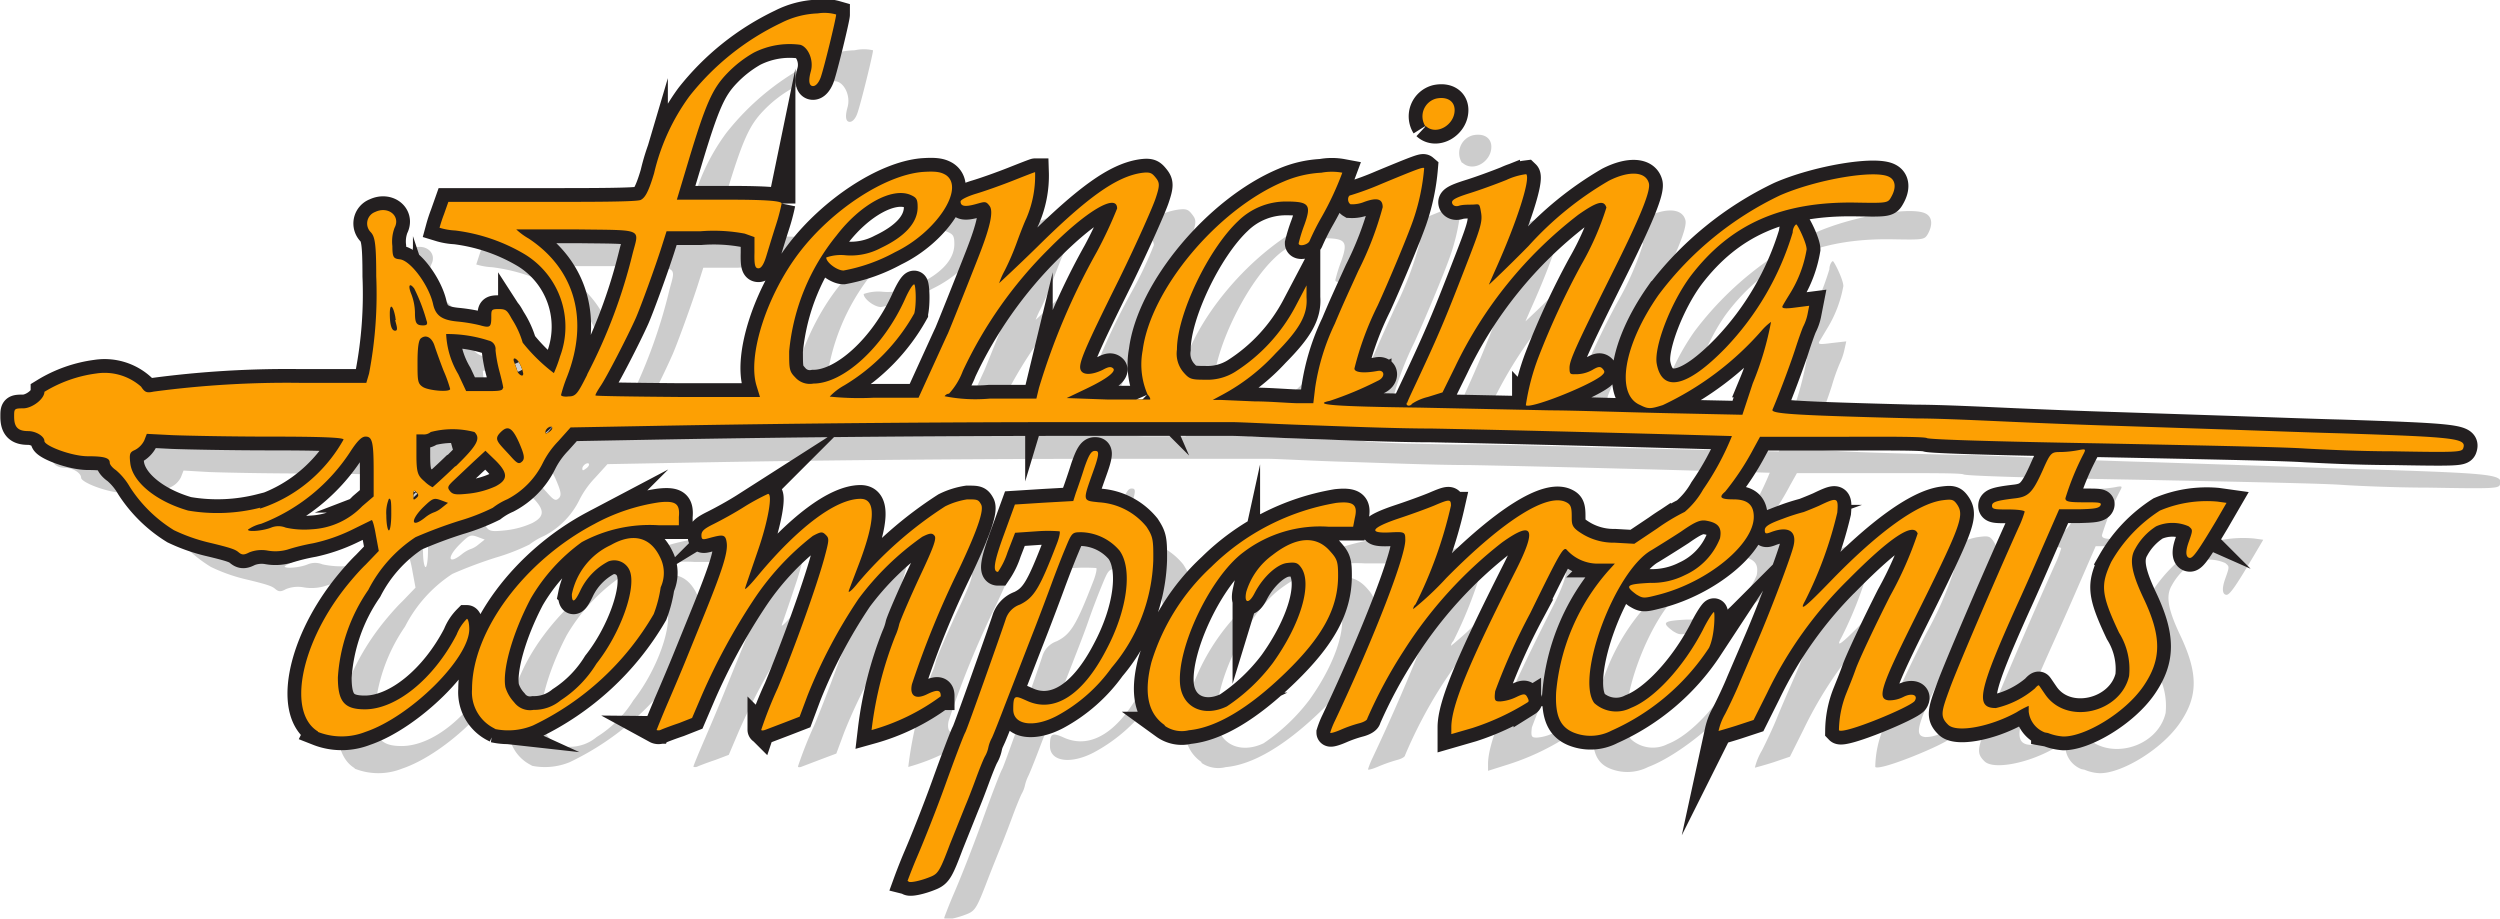
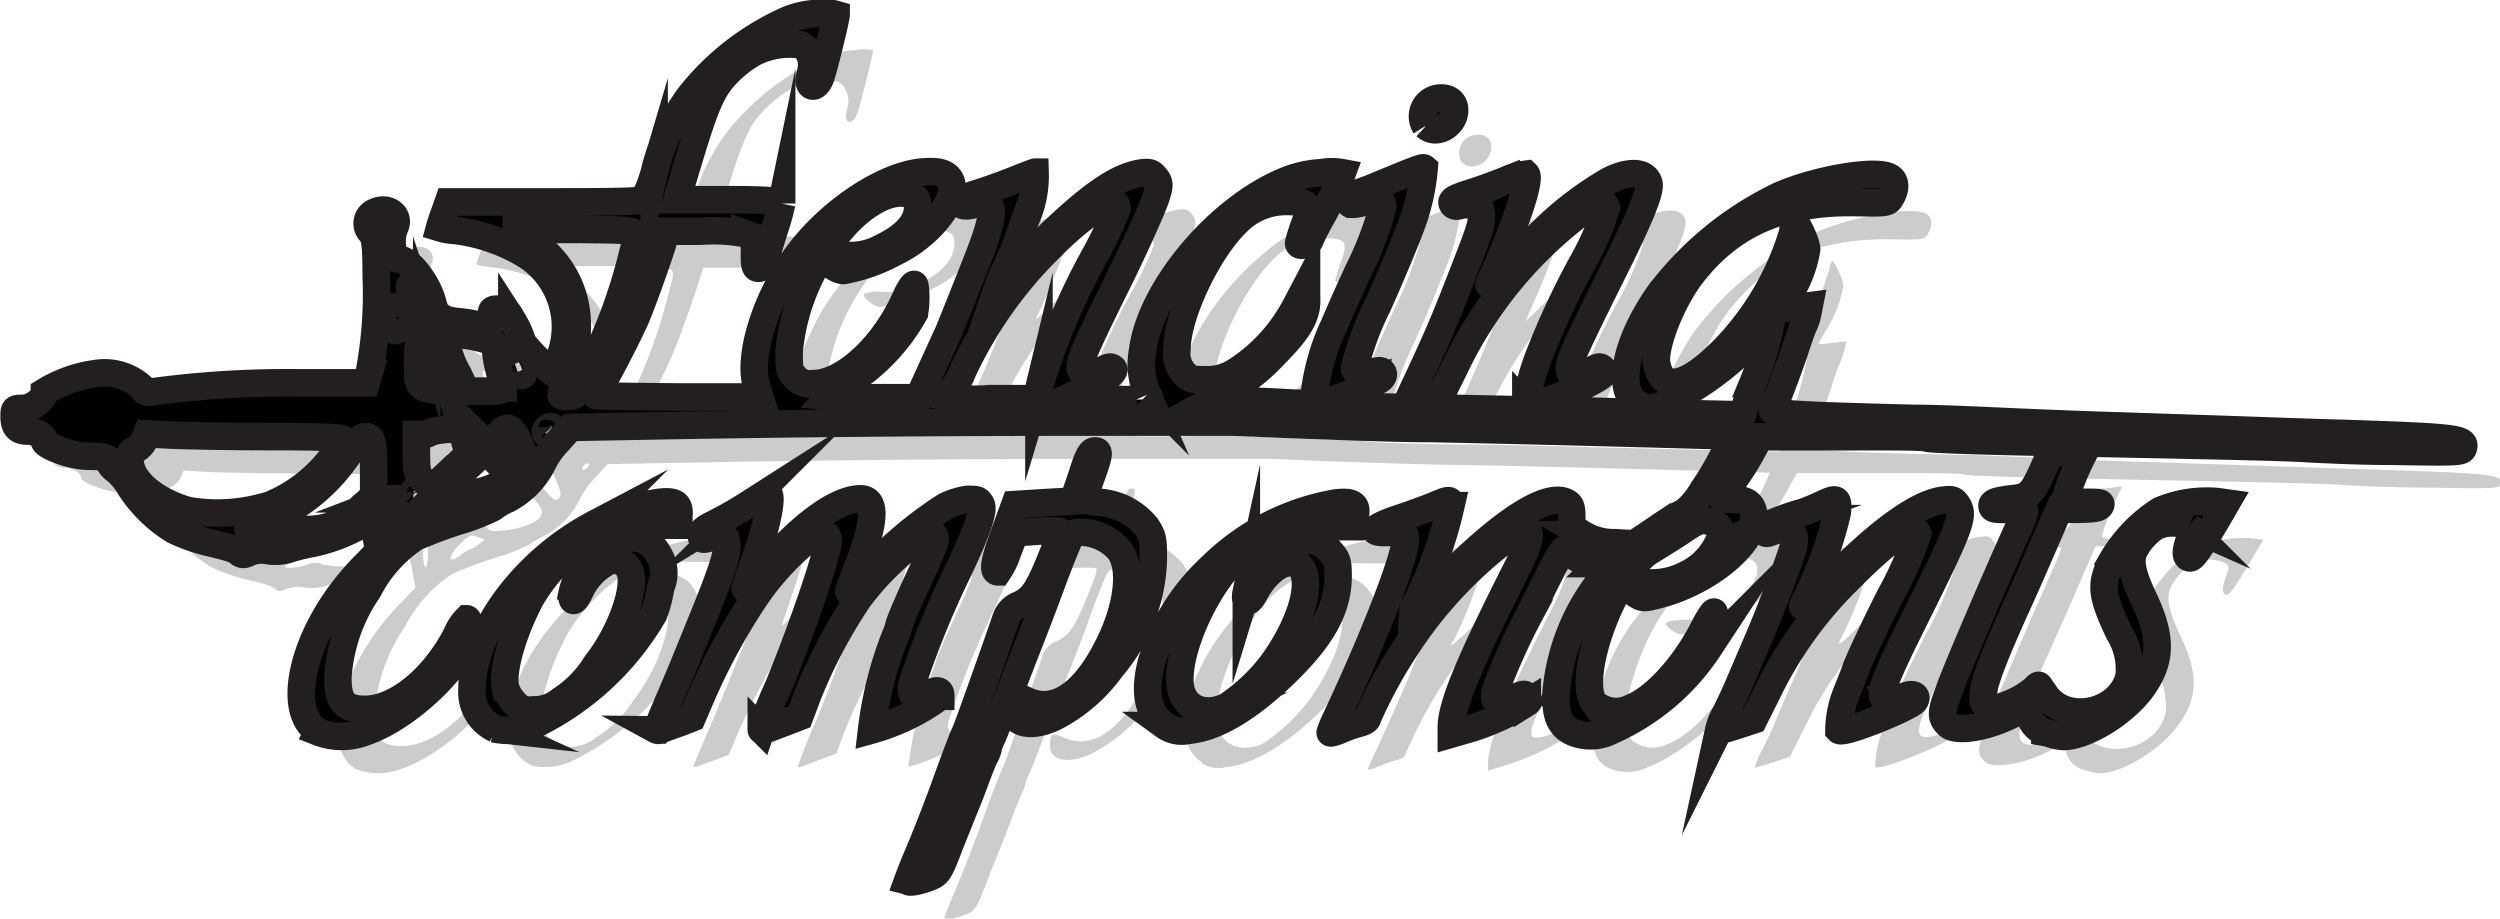
<svg xmlns="http://www.w3.org/2000/svg" viewBox="0 0 136.22 50.05">
  <defs>
    <style>.cls-1{fill:#ccc;}.cls-2{fill:#010101;stroke:#231f20;stroke-miterlimit:10;stroke-width:1.5px;}.cls-3{fill:#fda003;}</style>
  </defs>
  <g id="Layer_2" data-name="Layer 2">
    <g id="Layer_1-2" data-name="Layer 1">
      <path class="cls-1" d="M51.45,50s.24-.66.55-1.37,1-2.45,1.51-3.87,1-2.7,1.1-2.86,1.88-5.2,2.18-6.13a1.24,1.24,0,0,1,.79-.83c.77-.38,1.07-.89,2-3.29.14-.36.2-.68.15-.7a10,10,0,0,0-1.25,0l-1.16.08-.42,1.07a3.6,3.6,0,0,1-.52,1.06c-.3,0-.21-.58.33-2l.59-1.62,1.58-.1,1.6-.09.14-.44c.09-.24.3-.85.47-1.36.24-.69.37-.93.56-.93s.32,0-.07,1.08c-.6,1.69-.61,1.62.3,1.72a3.6,3.6,0,0,1,2.59,1.33c.35.54.38.69.38,1.84a9.57,9.57,0,0,1-2.28,5.85A9,9,0,0,1,59.6,41c-1.26.66-2.39.5-2.39-.35,0-.69.1-.76.78-.45,1.46.64,3-.32,4.27-2.77C63.43,35.26,63.73,33,63,32a2.87,2.87,0,0,0-2.06-1c-.51,0-.53,0-.88.85-.2.48-.54,1.36-.76,2s-.63,1.68-.91,2.4c-.63,1.61-1,2.58-1.65,4.25-.27.72-.58,1.5-.69,1.74a2.35,2.35,0,0,0-.2.54,1.6,1.6,0,0,1-.18.47c-.09.18-.32.74-.5,1.23s-.43,1.14-.55,1.44-.51,1.25-.84,2.11c-.54,1.41-.65,1.59-1.05,1.76-.58.24-1.27.38-1.27.25ZM19.33,41.86c-1.65-1-1-4.61,1.38-7.71.26-.34.81-1,1.21-1.38l.72-.75-.16-.86c-.08-.48-.18-.84-.23-.82l-1.12.55a9.84,9.84,0,0,1-2.05.72,9.82,9.82,0,0,0-1.43.34,2.55,2.55,0,0,1-1.07.06,1.75,1.75,0,0,0-1,.09c-.27.15-.39.15-.57,0s-.33-.23-1.68-.55a9.16,9.16,0,0,1-1.84-.66,7.59,7.59,0,0,1-2.41-2.35,3.48,3.48,0,0,0-.76-.92c-.18-.12-.34-.3-.34-.4,0-.27-.3-.36-1.19-.36s-2.37-.57-2.37-.83-.46-.54-.88-.54-.77-.21-.77-.79c0-.42,0-.44.49-.44s1.16-.52,1.16-.91a7.21,7.21,0,0,1,2.83-1,3,3,0,0,1,2.44.72c.2.31.31.35.68.27a54.78,54.78,0,0,1,7.93-.48h3.66l.15-.51a23,23,0,0,0,.39-5.3c0-1.82-.08-2.15-.29-2.39a.67.67,0,0,1,.23-1.11c.71-.33,1.4.22,1.06.86a2.11,2.11,0,0,0-.12,1c0,.63.07.68.41.72.6.08,1.6,1.43,1.81,2.45.14.62.48.87,1.33.95a6.89,6.89,0,0,1,1.22.2c.55.16.62.11.62-.46,0-.39,0-.43.41-.43s.46.09.71.54a5.07,5.07,0,0,1,.59,1.29,9.48,9.48,0,0,0,1.7,1.66,7.78,7.78,0,0,0,.34-.92,4.62,4.62,0,0,0-1.92-5.55,9.76,9.76,0,0,0-3.79-1.3,3.51,3.51,0,0,1-.86-.15s.12-.37.24-.73l.24-.68h5.08c2.79,0,5.22,0,5.41-.11s.38-.3.72-1.45a11.39,11.39,0,0,1,1.93-4.19,14.06,14.06,0,0,1,5-4,4.61,4.61,0,0,1,2-.51,2.28,2.28,0,0,1,1,0c0,.21-.69,3-.86,3.45-.1.28-.26.45-.41.45s-.3-.15-.12-.79S46,4.54,45.6,4.44a4.49,4.49,0,0,0-2.53.43A6.65,6.65,0,0,0,41.63,6c-.82.84-1.18,1.65-2.15,4.88l-.6,2,2.86,0c2.14,0,2.85.08,2.85.2a10.85,10.85,0,0,1-.32,1.2c-.18.56-.41,1.32-.52,1.68s-.25.65-.42.65-.24-.12-.22-.85l0-.85-.53-.19a9.08,9.08,0,0,0-2.4-.13l-1.86,0-.26.82c-.36,1.14-1.16,3.33-1.42,3.92A40.79,40.79,0,0,1,34.78,23c-.18.27-.32.51-.29.54s2,.06,4.5.09l4.46,0-.19-.63c-.5-1.65.57-4.95,2.34-7.26s4.64-4.2,6.7-4.37c.73-.06,1,0,1.27.15,1.08.71-.51,3.13-2.76,4.21a9.32,9.32,0,0,1-2.81,1c-.35,0-.94-.44-.94-.71a2.4,2.4,0,0,1,1.06-.12A3.47,3.47,0,0,0,50,15.51c1.31-.62,2-1.38,2-2.21,0-.44-.06-.54-.41-.68-1-.41-2.71.52-4,2.2A11.68,11.68,0,0,0,45,21.14c0,.93,0,1.09.32,1.41a1.07,1.07,0,0,0,1,.35c1.63,0,3.82-2,5-4.62.21-.47.43-.81.5-.78s.13,1,0,1.57A10.59,10.59,0,0,1,48,23a3.18,3.18,0,0,0-.8.61,14.4,14.4,0,0,0,2.42.06l2.42,0,.72-1.58.88-1.92c.15-.35,1.06-2.62,1.7-4.26s.78-2.41.57-2.69-.26-.23-.78-.09-.8.14-.8-.15c0-.1.39-.29.86-.43s1.37-.46,2-.71,1.17-.45,1.2-.45a5.87,5.87,0,0,1-.49,2.54c-.07.14-.28.69-.48,1.21a16,16,0,0,1-.68,1.61,5.38,5.38,0,0,0-.31.68s1-.91,2.1-2c2.71-2.68,4.27-3.78,5.61-4,.53-.08.62,0,.83.27s.22.41,0,1.08c-.12.4-1,2.39-2.05,4.43-1.91,3.85-2.23,4.61-2.1,4.94s.68.26,1.21,0c.31-.17.46-.19.58-.07s-.12.45-1.48,1.1l-1.07.51,2.24.08c1.23,0,2.27,0,2.3,0s0-.14-.13-.26a4.1,4.1,0,0,1-.26-2.41c.41-3.32,4.06-7.69,7.69-9.21A5.62,5.62,0,0,1,74,11.42a3.27,3.27,0,0,1,1.14,0A16.61,16.61,0,0,1,74,13.85a13.17,13.17,0,0,0-.64,1.27c-.08.22-.6.34-.6.14a8.46,8.46,0,0,1,.31-1c.4-1.11.27-1.28-1-1.28a3.71,3.71,0,0,0-2.6,1.06c-1.65,1.55-3.34,5.12-3.34,7a1.57,1.57,0,0,0,.35,1.24c.33.38.43.41,1.18.41a2.85,2.85,0,0,0,1.64-.43,9.51,9.51,0,0,0,3.28-3.54l.61-1.17,0,.65c.07.94-.37,1.73-1.68,3.06a11.17,11.17,0,0,1-2.88,2.24l-.55.29h.41l1.85.09,2.33.09.89,0,.1-.84a12.24,12.24,0,0,1,1.07-3.49c.43-1,.58-1.34,1.28-2.87a18.35,18.35,0,0,0,1.33-3.48c0-.45-.3-.53-1-.29a1.58,1.58,0,0,1-.74.13c-.2-.12-.17-.48,0-.49a15.08,15.08,0,0,0,1.68-.62c2-.82,2.26-.92,2.33-.86A11.12,11.12,0,0,1,79,14c-.35,1-1.39,3.46-1.93,4.65a17.16,17.16,0,0,0-1.27,3.43c0,.22.52.27,1.27.13.39-.07.42.36,0,.54a18,18,0,0,1-2.62,1.09c-1,.21.25.31,4.9.38,2.8,0,6,.11,7.14.14s4,.1,6.25.15l4.19.09.57-1.7a17.21,17.21,0,0,0,.95-3.36s-.26.18-.5.47a16.51,16.51,0,0,1-5.38,4.06c-.69.22-.82.22-1.25,0-1.36-.57-.91-3.26,1-6A17.81,17.81,0,0,1,99,12.64c2-.87,5.18-1.41,5.93-1,.35.18.39.6.12,1.1-.19.32-.22.33-1.89.3-4.08-.08-6.89,1.17-9.05,4-1.09,1.46-2,3.85-1.85,4.77.29,1.61,1.66,1.3,3.74-.84a15.7,15.7,0,0,0,3.68-6.3c0-.24.13-.44.19-.44s.57,1,.57,1.36a6.65,6.65,0,0,1-.9,2.34l-.4.67c-.1.16,0,.18.67.09l.79-.09-.1.45a3.27,3.27,0,0,1-.22.67A10.38,10.38,0,0,0,99.82,21c-.27.86-.86,2.41-1.23,3.3-.11.24,1.19.32,7.8.48,1.36,0,3.77.12,5.35.2s4.06.16,5.49.2l6.31.21c2,.07,4.72.17,6,.2,6.36.21,6.89.27,6.67.83-.08.2-.47.21-3.83.15-2,0-4.2-.11-4.76-.15-1-.07-4.15-.14-11.12-.28-5.78-.1-9.38-.21-9.51-.29s-2.12-.07-4.58-.07H97.91l-.37.66A14.32,14.32,0,0,1,96,28.79c-.37.31-.25.42.45.42s1.12.24,1.12.95c0,1.49-2.48,3.53-5.14,4.23-.87.23-.9.22-1.27,0-.64-.48-.55-.56.74-.63a4.17,4.17,0,0,0,1.92-.42,3.75,3.75,0,0,0,1.9-2c.11-.58-.08-.84-.7-1-.34-.07-.59,0-1.43.6-.57.36-1.28.8-1.59,1-2,1.11-4.17,6.94-3.13,8.34a1.77,1.77,0,0,0,2,.26c1.26-.48,2.86-2.2,3.9-4.22.29-.59.57-1,.62-1s.06,1.26-.27,1.95c-.67,1.45-3.49,3.84-5.31,4.52a2.5,2.5,0,0,1-2.08.09c-.71-.29-1-.89-.93-2.17a11.52,11.52,0,0,1,2.88-6.69l.31-.34-.84,0a2.24,2.24,0,0,1-1.77-.74c-.18-.22-.35.07-2,3.44a34.65,34.65,0,0,0-1.91,4.25c-.07.54,0,.56.28.56a2.41,2.41,0,0,0,.85-.23c.43-.2.51-.21.62,0s.08.24,0,.29a13.49,13.49,0,0,1-3,1.39L81.08,42v-.37c0-1.2,1-3.57,3.48-8.48,1.2-2.36,1-2.82-.71-1.59a23.17,23.17,0,0,0-5.35,5.88,25.4,25.4,0,0,0-1.94,3.71c0,.09-.2.2-.44.26a8.48,8.48,0,0,0-1,.35c-.32.14-.58.21-.58.16a4.41,4.41,0,0,1,.26-.65c2.19-4.64,3.92-9.12,3.83-9.91,0-.38-.07-.38-.83-.34-1.24.05-1-.27.48-.77.69-.23,1.56-.55,1.92-.7.84-.36.92-.36.92,0a23.54,23.54,0,0,1-1.93,5.38.46.46,0,0,0-.13.26,16.39,16.39,0,0,0,1.82-1.71c3.12-3.15,5.51-4.65,6.53-4.11.24.12.29.28.29.76s0,.62.64,1a3.4,3.4,0,0,0,1.71.43l1.06.06,1.24-.83a11.06,11.06,0,0,1,1.51-.91,4.47,4.47,0,0,0,1-1.22,15,15,0,0,0,1.57-2.9s-9.65-.29-16.37-.42c-2,0-5.12-.13-6.86-.18S69.61,25,69.08,25l-8,0c-6.87,0-15.13.05-23.66.21l-4.32.08-.69.76a5,5,0,0,0-.82,1.15,4.39,4.39,0,0,1-1.94,2,3.72,3.72,0,0,0-.8.47,11.22,11.22,0,0,1-1.83.71,23.75,23.75,0,0,0-2.37.89,7.48,7.48,0,0,0-2.58,2.87,9.48,9.48,0,0,0-1.66,4.78c0,1.31.35,1.73,1.47,1.73,1.71,0,3.75-1.65,5-4.07a2.72,2.72,0,0,1,.56-.86c.08,0,.13.26.13.56,0,1.6-3.2,4.77-5.66,5.6a3.49,3.49,0,0,1-2.59,0ZM16.77,30.75a1.05,1.05,0,0,1,.8,0,4.75,4.75,0,0,0,1.42.09,4.11,4.11,0,0,0,2.75-1.26l.62-.53V27.72c0-1.63-.07-1.94-.45-1.93-.21,0-.46.26-.84.85a10.12,10.12,0,0,1-4.84,3.9,2,2,0,0,0-.72.32c0,.14.84.07,1.26-.11ZM23.32,30c0-.56,0-.87-.13-.82a2,2,0,0,0-.14.9c0,.45.07.82.14.82s.13-.39.13-.9Zm1.83.21a1.75,1.75,0,0,1,.46-.28,1.31,1.31,0,0,0,.46-.26l.34-.27-.4-.15c-.36-.13-.44-.1-.92.37-.75.73-.7,1.19.06.59Zm-9-.49a8.15,8.15,0,0,0,3-1.76,8.46,8.46,0,0,0,1.57-2c0-.11-1.21-.15-4-.16-2.2,0-4.61-.05-5.34-.08L10,25.64,9.86,26a1.17,1.17,0,0,1-.51.52c-.28.12-.31.21-.25.73.12,1,1.38,2.06,3.15,2.57a9.49,9.49,0,0,0,3.94-.16Zm8.54-.91c-.13-.13-.16-.09-.16.17s0,.29.16.16.12-.2,0-.33ZM29,28.5c.69-.36.69-.72,0-1.41l-.55-.53-.65.6c-.36.34-.83.78-1.06,1s-.37.4-.21.6.34.21,1.07.13A4.71,4.71,0,0,0,29,28.5Zm-2.15-1.11c1.15-1.12,1.36-1.5,1-1.85a4.69,4.69,0,0,0-2.38,0c0,.08-.24.13-.43.13h-.35l.06,1.12c0,1,.08,1.13.43,1.44a2.2,2.2,0,0,0,.44.32s.58-.51,1.22-1.13Zm3.63-.28c.12-.15.07-.38-.2-1-.37-.82-.61-.95-1-.55-.28.25-.18.51.49,1.24.45.51.52.53.75.27Zm1.61-1.84c-.1-.1-.36.1-.36.26s.08.08.2,0,.19-.2.16-.24Zm26.52-2.13a36.83,36.83,0,0,1,3.15-7.41,21.18,21.18,0,0,0,1.11-2.37c0-.86-1.69.14-3.74,2.22a23.64,23.64,0,0,0-4.67,6.64,4.06,4.06,0,0,1-.74,1.23.35.35,0,0,0-.25.14,8.16,8.16,0,0,0,2.45.13h2.55ZM34,22.39a28.55,28.55,0,0,0,2.47-6.57c.36-1.4.65-1.27-3-1.32-1.8,0-3.28,0-3.3,0a3.61,3.61,0,0,0,.68.5c2.53,1.68,3.3,4.44,2.1,7.52a7.2,7.2,0,0,0-.34,1c0,.08.19.11.42.08.39,0,.49-.16,1-1.17Zm-7.46.81a7.43,7.43,0,0,0-.36-1c-.2-.49-.41-1.08-.48-1.32-.15-.48-.48-.68-.76-.44-.13.1-.19.5-.19,1.3,0,1,0,1.16.31,1.35s1.48.3,1.48.1Zm2.88-.06c0-.09-.1-.51-.21-.92A7.28,7.28,0,0,1,29,21.08a.47.47,0,0,0-.36-.52,7.31,7.31,0,0,0-2.33-.36,4.62,4.62,0,0,0,.67,2.19l.42.93h1c.71,0,1-.05,1-.18Zm1.09-.78a1.73,1.73,0,0,0-.16-.48c-.17-.39-.48-.49-.32-.11.06.14.13.35.17.48s.31.34.31.11Zm-6.94-2.92c-.12-.77-.33-1-.33-.35s.11.93.29.93.08-.26,0-.58Zm1.69.07a11.5,11.5,0,0,0-.68-1.79c-.27-.33-.36-.16-.16.31a3.12,3.12,0,0,1,.2,1c0,.6.07.72.44.72.2,0,.25-.07.2-.24Zm88.16,22.4a1.38,1.38,0,0,1-.88-1.13.7.7,0,0,0,0-.32,5.67,5.67,0,0,0-.67.35c-1.45.81-3.26,1.13-3.73.68s-.37-.71.11-2c.38-1.07,2.32-5.6,3.73-8.75a5.53,5.53,0,0,0,.33-.86c0-.07-.4-.12-.89-.12-.69,0-.89,0-.89-.2s.22-.28,1.2-.4c.78-.08,1-.29,1.56-1.52.45-1,.48-1,1-1a7.13,7.13,0,0,0,.94-.09c.4-.08.43-.07.3.17a14.49,14.49,0,0,0-1,2.44c0,.18.18.22,1,.22s1,0,.91.17-.42.19-1.15.21l-1.1,0-.94,2.16c-.51,1.18-1.14,2.59-1.38,3.12-2.09,4.64-2.28,5.55-1.13,5.55a5.09,5.09,0,0,0,2.13-1.06c.1-.12.2-.2.22-.16l.34.48c1.17,1.7,4.1,1,4.57-1a3.75,3.75,0,0,0-.55-2.37c-1-2.12-1-2.6-.43-3.84a8.07,8.07,0,0,1,2.66-2.81,6.56,6.56,0,0,1,3.13-.49l.51.07-.59,1c-.93,1.57-1.24,2-1.41,2s-.31-.21-.07-.88.23-.66,0-.85a2.2,2.2,0,0,0-1.78,0,3.35,3.35,0,0,0-1.14,1.23c-.33.56-.2,1.29.45,2.67,1,2.1,1,3.35,0,4.81s-3.2,2.76-4.37,2.74a2.32,2.32,0,0,1-.83-.19ZM29,41.72a2.2,2.2,0,0,1-1.28-2.16c0-3.18,2.86-7,6.65-9a10.6,10.6,0,0,1,3.55-1.19c.9-.1,1.14.08,1.08.8l-.05.45-1.1,0a7.72,7.72,0,0,0-4.18.92,10,10,0,0,0-2.79,3.07c-1,1.9-1.56,3.92-1.38,4.84a2.09,2.09,0,0,0,.47.81,1.09,1.09,0,0,0,1.06.43,2.26,2.26,0,0,0,1.48-.53,6.19,6.19,0,0,0,2-2c1.3-1.65,2.19-4.14,1.8-5.07a.91.91,0,0,0-1.16-.5,3.43,3.43,0,0,0-1.52,1.6c-.31.63-.47.7-.47.2a3.75,3.75,0,0,1,2.12-2.68c1.19-.69,2.15-.46,2.68.64A1.88,1.88,0,0,1,38,34a6.8,6.8,0,0,1-.38,1.46,15.15,15.15,0,0,1-6.58,6.07,3.56,3.56,0,0,1-2.13.18Zm8.78.06c0-.05.29-.75.64-1.56s.77-1.81.94-2.23l1.06-2.61c.94-2.29,1.24-3.26,1.18-3.77s-.22-.48-1-.28c-.32.09-.38.07-.38-.17s.19-.37.65-.6,1.16-.61,1.78-1a11.91,11.91,0,0,1,1.2-.65c.26,0,0,1.5-.55,3.08-.33,1-.65,1.91-.7,2.06s.26-.16.7-.69c2.21-2.65,4.25-4.18,5.59-4.18.85,0,.82,1.15-.08,3.53-.25.67-.51,1.33-.56,1.48s.17,0,.49-.41a21.42,21.42,0,0,1,4.76-4.19,4.18,4.18,0,0,1,1.2-.38c.54,0,.61,0,.76.28s-.11,1.2-1.21,3.53a49.37,49.37,0,0,0-2.56,6.26c-.14.63.19.86.82.55s.75-.2.75.11a11.42,11.42,0,0,1-3.77,1.85,20.62,20.62,0,0,1,1.29-5.13A3.31,3.31,0,0,0,51,36c.1-.31.6-1.47,1.12-2.59.76-1.61.92-2.07.8-2.22s-.24-.15-.67.06a15.35,15.35,0,0,0-3.47,3.39A28.14,28.14,0,0,0,46,39.9l-.43,1.16-.8.3-1.05.4c-.13.06-.24.06-.24,0a22.71,22.71,0,0,1,.9-2.27c.9-2.16,2.08-5.43,2.53-7.06.28-1,.28-1.09.09-1.28s-.26-.19-.71.05a14.84,14.84,0,0,0-3.25,3.52,35,35,0,0,0-2.79,5.14l-.54,1.27L39,41.4c-.42.14-.87.31-1,.37s-.24,0-.24,0Zm27.71-.24c-.94-.64-1.18-1.76-.74-3.46A11.63,11.63,0,0,1,68,32.89a12.8,12.8,0,0,1,6.82-3.49c.93-.1,1.18.1,1,.83l-.09.47H74.39a6.9,6.9,0,0,0-4.65,1.4c-1.79,1.35-3.62,5.19-3.44,7.19.12,1.26,1.28,1.81,2.55,1.21a10.47,10.47,0,0,0,2.5-2.37c1.52-2.12,2.17-4.32,1.55-5.2-.19-.27-.31-.31-.79-.24s-1.25.67-1.75,1.64c-.31.6-.59.55-.45-.08a3.87,3.87,0,0,1,1.44-2c1.27-1,2.37-1.07,3.13-.2.38.42.43.57.43,1.33,0,1.77-.84,3.32-2.86,5.29s-3.8,3-5.27,3.13a1.62,1.62,0,0,1-1.34-.25ZM96,40.9c.26-.51.63-1.3.81-1.75s.63-1.5,1-2.33c.7-1.65,1.75-4.44,1.9-5.05.21-.83-.26-1.13-1.21-.78-.29.12-.35.1-.35-.11s.26-.35,1-.62a11.12,11.12,0,0,1,1.11-.36,7.91,7.91,0,0,0,.83-.34c1-.48,1.07-.47,1,.37a21.59,21.59,0,0,1-1.75,4.8c-.36.65,0,.37,1.41-1.08,2.58-2.67,4.7-4.2,6.06-4.39.54-.07.62-.05.83.26.38.6.17,1.16-2.47,6.46-1.72,3.48-1.92,4.11-1.27,4.18a1.77,1.77,0,0,0,.8-.18c.46-.24.81-.11.61.21s-3.89,1.85-4.13,1.6a5.65,5.65,0,0,1,.43-2.08c.09-.23.32-.78.48-1.24s1-2.26,1.89-4a19.59,19.59,0,0,0,1.49-3.4c-.24-.63-1.51.22-3.79,2.52a22,22,0,0,0-4.41,6.16l-.74,1.48-.91.31c-.5.16-1,.29-1,.29A3.36,3.36,0,0,1,96,40.9ZM78.66,24c0-.08.42-.94.85-1.88,1-2.15,1.41-3.17,2.28-5.42s1-2.59.91-3.12-.09-.44-.46-.43a5.47,5.47,0,0,0-.74.07c-.22,0-.35,0-.38-.16s.22-.3.95-.53c.55-.17,1.46-.5,2-.71a3.44,3.44,0,0,1,1.08-.33c.25.25-.51,2.61-1.67,5.19-.2.45-.36.83-.36.83s1-.93,2.16-2.11a17.8,17.8,0,0,1,4.37-3.54c1.11-.56,2-.52,2.18.12.13.4-.46,1.85-2.07,5.06-1.91,3.84-2.25,4.6-2.25,5s.06.35.42.35a1.84,1.84,0,0,0,.82-.23c.32-.19.44-.21.57-.06s.12.21-.09.39c-.76.58-3.89,1.81-4.1,1.59a13.19,13.19,0,0,1,.7-2.65,43,43,0,0,1,2.32-5,15.6,15.6,0,0,0,1.37-3.12C89.4,12.87,89,13,88,13.7A23,23,0,0,0,81.28,22l-.68,1.38-.8.25a3,3,0,0,0-.86.37c-.11.17-.37.13-.28-.07Zm1-15.13a1,1,0,0,1,.6-1.5c.58-.12,1,.13,1,.63,0,.82-1,1.4-1.57.87Z" />
      <path class="cls-2" d="M49.45,48s.24-.66.55-1.38,1-2.44,1.51-3.86,1-2.71,1.09-2.86,1.88-5.2,2.19-6.13a1.24,1.24,0,0,1,.79-.83c.77-.38,1.07-.89,2-3.3.14-.35.2-.67.15-.69a8.17,8.17,0,0,0-1.25,0l-1.17.08-.41,1.06a4.21,4.21,0,0,1-.52,1.07c-.31,0-.21-.58.33-2.05l.59-1.62,1.58-.1,1.6-.09.14-.44c.09-.24.3-.85.46-1.36.24-.7.38-.93.57-.93s.32,0-.07,1.08c-.6,1.69-.61,1.62.3,1.72a3.62,3.62,0,0,1,2.59,1.33c.35.54.38.69.37,1.83a9.53,9.53,0,0,1-2.27,5.85A8.82,8.82,0,0,1,57.6,39c-1.26.67-2.39.51-2.39-.34s.1-.76.78-.46c1.46.65,3-.32,4.27-2.76C61.43,33.26,61.73,31,61,30a2.84,2.84,0,0,0-2.06-1c-.51,0-.53,0-.88.85-.2.47-.54,1.35-.76,1.95s-.63,1.69-.91,2.41c-.63,1.61-1,2.58-1.65,4.25-.27.71-.58,1.5-.69,1.74a1.94,1.94,0,0,0-.2.54,1.6,1.6,0,0,1-.18.47c-.1.18-.32.74-.5,1.23s-.43,1.14-.56,1.44L51.76,46c-.53,1.41-.64,1.59-1,1.75-.58.25-1.27.39-1.27.26ZM17.33,39.86c-1.65-1-1-4.61,1.38-7.71.26-.34.81-1,1.21-1.38l.72-.75-.16-.86c-.08-.48-.18-.84-.23-.82l-1.12.55a9.33,9.33,0,0,1-2.06.71,11.18,11.18,0,0,0-1.42.35,2.41,2.41,0,0,1-1.07.05,1.82,1.82,0,0,0-1,.1c-.27.14-.39.15-.57,0s-.33-.23-1.68-.55a9.52,9.52,0,0,1-1.85-.66,7.57,7.57,0,0,1-2.4-2.35,3.48,3.48,0,0,0-.76-.92c-.18-.12-.34-.3-.34-.41,0-.26-.3-.35-1.19-.35s-2.37-.57-2.37-.83-.47-.54-.88-.54c-.56,0-.77-.21-.77-.79,0-.42,0-.45.49-.45s1.16-.51,1.16-.9a7.21,7.21,0,0,1,2.83-1,3,3,0,0,1,2.44.72c.2.31.31.35.67.27a55,55,0,0,1,7.94-.48h3.66l.15-.51a23,23,0,0,0,.39-5.3c0-1.82-.08-2.15-.29-2.39a.67.67,0,0,1,.23-1.11c.71-.34,1.4.22,1.06.86a2.11,2.11,0,0,0-.12,1c0,.63.07.68.41.72.59.07,1.59,1.43,1.81,2.45.14.62.48.86,1.33.94a8.93,8.93,0,0,1,1.21.2c.56.16.63.12.63-.45,0-.39,0-.43.41-.43s.46.09.71.54a4.92,4.92,0,0,1,.59,1.29,9.48,9.48,0,0,0,1.7,1.66,7.78,7.78,0,0,0,.34-.92,4.62,4.62,0,0,0-1.92-5.55,9.76,9.76,0,0,0-3.79-1.3,3.51,3.51,0,0,1-.86-.15,7.42,7.42,0,0,1,.24-.73l.24-.68h5.08c2.79,0,5.22,0,5.41-.11s.38-.3.72-1.45a11.56,11.56,0,0,1,1.92-4.19,14.07,14.07,0,0,1,5-4,4.77,4.77,0,0,1,2-.52,2.31,2.31,0,0,1,1,.06c0,.21-.68,3-.85,3.45-.11.28-.26.45-.41.45s-.3-.15-.12-.8S44,2.54,43.6,2.44a4.32,4.32,0,0,0-2.53.43A6.39,6.39,0,0,0,39.62,4c-.81.84-1.17,1.65-2.14,4.88l-.6,2,2.86,0c2.14,0,2.85.08,2.85.21a10.85,10.85,0,0,1-.32,1.2c-.18.56-.41,1.32-.52,1.68s-.25.65-.42.65-.24-.12-.22-.85l0-.85-.53-.19a9.08,9.08,0,0,0-2.4-.13l-1.86,0-.26.82c-.36,1.14-1.16,3.33-1.42,3.92-.47,1.05-1.59,3.21-1.9,3.67-.18.27-.32.51-.29.54s2,.06,4.5.08l4.46,0-.19-.62c-.5-1.65.57-4.95,2.34-7.26s4.64-4.2,6.7-4.38c.73-.05,1,0,1.27.16,1.08.71-.51,3.13-2.76,4.21a9.32,9.32,0,0,1-2.81,1c-.35,0-.94-.44-.94-.71a2.4,2.4,0,0,1,1.06-.12A3.47,3.47,0,0,0,48,13.51c1.31-.62,2-1.38,2-2.22,0-.44-.06-.53-.41-.68-1-.4-2.71.53-4,2.21A11.73,11.73,0,0,0,43,19.14c0,.93,0,1.09.32,1.41a1.06,1.06,0,0,0,1,.35c1.64,0,3.83-2,5-4.62.21-.47.43-.82.5-.78s.13,1,0,1.57A10.62,10.62,0,0,1,46,21a3.25,3.25,0,0,0-.79.61,15.79,15.79,0,0,0,2.42.06l2.42,0,.72-1.58c.4-.87.79-1.74.88-1.92.15-.35,1.06-2.62,1.7-4.26s.78-2.41.57-2.69-.26-.23-.78-.09-.8.13-.8-.15c0-.1.39-.29.86-.43s1.37-.46,2-.71,1.17-.46,1.2-.46a5.9,5.9,0,0,1-.49,2.55c-.07.14-.29.69-.48,1.21a13.89,13.89,0,0,1-.69,1.61,4.5,4.5,0,0,0-.3.68s1-.92,2.1-2c2.71-2.68,4.27-3.78,5.61-4,.53-.08.62,0,.83.26s.22.42,0,1.08c-.12.4-1,2.4-2,4.44-1.91,3.85-2.23,4.61-2.1,4.94s.68.26,1.21,0c.31-.17.45-.19.57-.07s-.11.45-1.47,1.1l-1.07.51,2.24.08c1.23,0,2.26,0,2.3,0s0-.15-.13-.27a4.11,4.11,0,0,1-.27-2.4c.42-3.32,4.07-7.69,7.69-9.21A5.92,5.92,0,0,1,72,9.41a3.12,3.12,0,0,1,1.14,0A16.61,16.61,0,0,1,72,11.85a13.17,13.17,0,0,0-.64,1.27c-.08.22-.6.34-.6.14a8.46,8.46,0,0,1,.31-1c.4-1.11.27-1.28-1-1.28a3.71,3.71,0,0,0-2.6,1.06c-1.65,1.55-3.34,5.12-3.34,7a1.57,1.57,0,0,0,.35,1.24c.33.38.43.41,1.18.41a2.85,2.85,0,0,0,1.64-.43,9.47,9.47,0,0,0,3.28-3.55l.61-1.16,0,.65c.07.94-.37,1.73-1.69,3.06a11,11,0,0,1-2.88,2.24l-.54.29h.41l1.85.08c.79,0,1.84.09,2.33.1l.89,0,.1-.84a12.24,12.24,0,0,1,1.07-3.49c.42-1,.58-1.34,1.28-2.88a18.1,18.1,0,0,0,1.33-3.47c0-.46-.31-.54-1-.29a1.75,1.75,0,0,1-.75.13c-.2-.12-.16-.48,0-.49a15.91,15.91,0,0,0,1.68-.62c2-.83,2.26-.92,2.33-.86A11.63,11.63,0,0,1,77,12c-.35,1-1.39,3.46-1.93,4.64a16.74,16.74,0,0,0-1.27,3.44c0,.22.52.27,1.27.13.39-.07.42.36,0,.54a18.69,18.69,0,0,1-2.61,1.09c-1,.21.25.31,4.9.37l7.14.15c1.13,0,4,.1,6.25.15l4.19.09.56-1.7a16.9,16.9,0,0,0,1-3.36s-.26.18-.5.46a16.48,16.48,0,0,1-5.39,4.07c-.68.22-.81.22-1.24,0-1.36-.57-.91-3.26,1-6A17.89,17.89,0,0,1,97,10.64c2-.87,5.19-1.41,5.94-1,.35.18.39.6.11,1.09-.18.33-.21.34-1.88.31-4.09-.08-6.89,1.17-9.05,4-1.09,1.46-2,3.85-1.85,4.77.29,1.61,1.66,1.3,3.74-.84a15.56,15.56,0,0,0,3.67-6.3c0-.24.14-.44.2-.44s.56,1,.56,1.36A6.6,6.6,0,0,1,97.53,16c-.16.26-.35.57-.4.67s0,.18.67.09l.78-.1-.09.46a2.61,2.61,0,0,1-.23.66c-.06.12-.26.68-.44,1.24-.28.86-.86,2.41-1.24,3.3-.1.23,1.2.31,7.81.48,1.36,0,3.77.12,5.35.19s4.06.17,5.49.21l6.3.21c2,.07,4.73.17,6,.2,6.37.21,6.89.27,6.68.83-.08.2-.47.21-3.83.15-2,0-4.2-.12-4.77-.15-1-.07-4.14-.14-11.11-.28-5.78-.1-9.38-.21-9.51-.29s-2.12-.08-4.58-.07H95.9l-.36.66A14.32,14.32,0,0,1,94,26.79c-.37.31-.25.42.45.42s1.11.24,1.11.95c0,1.49-2.47,3.53-5.13,4.23-.88.23-.9.22-1.27,0-.65-.48-.55-.56.74-.63a4,4,0,0,0,1.92-.43,3.68,3.68,0,0,0,1.9-2c.11-.57-.08-.83-.7-.95-.34-.07-.59,0-1.43.59-.57.37-1.28.81-1.59,1-2,1.11-4.17,6.94-3.13,8.34a1.77,1.77,0,0,0,2,.26c1.26-.49,2.85-2.21,3.9-4.22.29-.59.57-1,.62-1s.06,1.26-.27,1.95a12.37,12.37,0,0,1-5.31,4.51,2.47,2.47,0,0,1-2.08.1c-.71-.3-1-.9-.94-2.18a11.53,11.53,0,0,1,2.89-6.68l.31-.34-.84,0a2.27,2.27,0,0,1-1.77-.74c-.18-.22-.35.07-2,3.44a33.94,33.94,0,0,0-1.91,4.25c-.07.54,0,.56.28.56a2.41,2.41,0,0,0,.85-.23c.42-.2.51-.21.62,0s.08.24,0,.29a13.49,13.49,0,0,1-3,1.39L79.08,40v-.37c0-1.2,1-3.57,3.48-8.48,1.2-2.36,1-2.82-.72-1.59a23.33,23.33,0,0,0-5.34,5.88,25.78,25.78,0,0,0-2,3.71c0,.09-.2.2-.44.26a7,7,0,0,0-1,.35c-.32.14-.58.21-.58.16a4.41,4.41,0,0,1,.26-.65c2.19-4.64,3.91-9.12,3.83-9.91,0-.38-.07-.39-.84-.35-1.23.06-1-.26.48-.76.7-.23,1.57-.55,1.93-.7.84-.36.92-.36.92,0a23.54,23.54,0,0,1-1.93,5.38.38.38,0,0,0-.13.26,16.39,16.39,0,0,0,1.82-1.71c3.12-3.15,5.51-4.65,6.53-4.11.24.12.29.28.29.76s0,.62.64,1a3.29,3.29,0,0,0,1.71.44l1.06.06,1.24-.83a11.06,11.06,0,0,1,1.51-.91,4.47,4.47,0,0,0,1-1.22,14.94,14.94,0,0,0,1.57-2.91s-9.65-.28-16.37-.41c-2,0-5.12-.13-6.86-.19S67.61,23,67.08,23l-8,0c-6.88,0-15.13.05-23.66.21l-4.33.08-.68.76a4.74,4.74,0,0,0-.82,1.15,4.44,4.44,0,0,1-1.94,2,3.72,3.72,0,0,0-.8.47,11.22,11.22,0,0,1-1.83.71,25.22,25.22,0,0,0-2.38.89,7.55,7.55,0,0,0-2.57,2.87,9.48,9.48,0,0,0-1.66,4.77c0,1.32.35,1.74,1.47,1.74,1.71,0,3.75-1.66,5-4.07a2.54,2.54,0,0,1,.56-.86c.07,0,.13.26.13.56,0,1.6-3.2,4.77-5.66,5.6a3.54,3.54,0,0,1-2.59,0ZM14.77,28.75a1.05,1.05,0,0,1,.8,0,4.75,4.75,0,0,0,1.42.09,4.11,4.11,0,0,0,2.75-1.26l.62-.53V25.72c0-1.63-.07-1.94-.45-1.93-.21,0-.46.26-.84.85a10.12,10.12,0,0,1-4.84,3.9,2,2,0,0,0-.72.32c0,.14.84.06,1.26-.11ZM21.32,28c0-.56,0-.87-.13-.82a2,2,0,0,0-.14.9c0,.45.07.82.14.82s.13-.39.13-.9Zm1.83.21a1.75,1.75,0,0,1,.46-.28,1.4,1.4,0,0,0,.46-.26l.34-.27-.4-.15c-.37-.13-.44-.1-.93.37-.74.73-.69,1.19.07.59Zm-9-.49a8,8,0,0,0,3-1.77,8.27,8.27,0,0,0,1.57-2c0-.11-1.21-.16-4-.16-2.2,0-4.61-.05-5.34-.08L8,23.64,7.86,24a1.17,1.17,0,0,1-.51.52c-.28.12-.31.21-.25.73.12,1,1.38,2.06,3.15,2.57a9.49,9.49,0,0,0,3.94-.16Zm8.53-.91c-.12-.13-.16-.09-.16.17s0,.29.16.16.13-.2,0-.33ZM27,26.5c.69-.36.69-.72,0-1.41l-.55-.53-.65.6-1.06,1c-.35.33-.38.4-.22.6s.35.21,1.08.13A4.79,4.79,0,0,0,27,26.5Zm-2.15-1.11c1.15-1.12,1.36-1.5,1-1.85a4.69,4.69,0,0,0-2.38,0,.58.58,0,0,1-.43.13h-.35l0,1.11c0,1,.08,1.14.44,1.45a1.73,1.73,0,0,0,.44.32s.58-.51,1.22-1.13Zm3.63-.28c.12-.15.07-.38-.2-1-.37-.82-.61-.95-1-.56s-.18.52.49,1.25c.45.51.52.53.75.27Zm1.6-1.84c-.09-.1-.36.1-.36.26s.08.08.21,0,.19-.2.15-.24Zm26.53-2.13a36.83,36.83,0,0,1,3.15-7.41,23.45,23.45,0,0,0,1.11-2.37c0-.86-1.69.14-3.74,2.22a23.24,23.24,0,0,0-4.67,6.64,3.79,3.79,0,0,1-.75,1.23.3.3,0,0,0-.24.14,8.63,8.63,0,0,0,2.45.13h2.55ZM32,20.39a29.19,29.19,0,0,0,2.47-6.57c.36-1.4.65-1.27-3.05-1.32-1.79,0-3.27,0-3.29,0a3.61,3.61,0,0,0,.68.5c2.53,1.68,3.29,4.44,2.09,7.52a8.16,8.16,0,0,0-.33,1c0,.07.19.11.42.08.39,0,.49-.16,1-1.17Zm-7.47.81a7.43,7.43,0,0,0-.36-1c-.19-.49-.4-1.08-.48-1.32-.14-.48-.47-.68-.76-.44-.12.1-.18.5-.18,1.3,0,1,0,1.16.3,1.35s1.48.3,1.48.1Zm2.89-.06c0-.09-.1-.51-.21-.92A7.28,7.28,0,0,1,27,19.08a.47.47,0,0,0-.36-.52,7.35,7.35,0,0,0-2.33-.36,4.68,4.68,0,0,0,.66,2.19l.43.92h1c.71,0,1,0,1-.17Zm1.09-.78a1.73,1.73,0,0,0-.16-.48c-.17-.39-.48-.49-.32-.11.06.14.13.35.17.48s.31.34.31.11Zm-6.94-2.92c-.12-.77-.33-1-.33-.35s.11.93.29.93.08-.26,0-.58Zm1.68.06a9.73,9.73,0,0,0-.68-1.78c-.26-.34-.35-.16-.16.3a2.93,2.93,0,0,1,.2,1c0,.6.08.71.45.71.19,0,.25-.06.19-.24Zm88.17,22.41a1.38,1.38,0,0,1-.88-1.14c0-.17,0-.31,0-.31a5.12,5.12,0,0,0-.66.35c-1.45.8-3.27,1.13-3.73.68s-.37-.72.1-2c.39-1.07,2.33-5.61,3.74-8.75a5.53,5.53,0,0,0,.33-.86c0-.07-.4-.12-.89-.12-.69,0-.89,0-.89-.2s.22-.28,1.2-.4c.78-.08,1-.29,1.56-1.53.44-1,.48-1,1-1a5.76,5.76,0,0,0,.94-.1c.4-.08.42-.06.3.18a14.49,14.49,0,0,0-1,2.44c0,.18.18.22,1,.22s1,0,.91.17-.42.19-1.15.21l-1.1,0-.94,2.15c-.51,1.19-1.14,2.6-1.38,3.12-2.09,4.65-2.28,5.56-1.13,5.56a5,5,0,0,0,2.13-1.07c.1-.12.19-.19.22-.16s.18.26.34.49c1.17,1.7,4.1,1,4.57-1a3.75,3.75,0,0,0-.55-2.37c-1-2.12-1-2.6-.43-3.84a8.07,8.07,0,0,1,2.66-2.81,6.56,6.56,0,0,1,3.13-.49l.5.07-.58,1c-.93,1.56-1.24,2-1.41,2s-.31-.2-.07-.87.22-.66,0-.85a2.2,2.2,0,0,0-1.78,0,3.35,3.35,0,0,0-1.14,1.23c-.33.56-.2,1.29.45,2.67,1,2.1,1,3.35,0,4.81s-3.2,2.76-4.37,2.74a2.77,2.77,0,0,1-.83-.19ZM27,39.72a2.2,2.2,0,0,1-1.28-2.16c0-3.18,2.86-7,6.65-9a10.6,10.6,0,0,1,3.55-1.19c.9-.1,1.14.08,1.07.8l0,.45-1.1,0a7.78,7.78,0,0,0-4.19.92,10,10,0,0,0-2.78,3.07c-1,1.9-1.56,3.91-1.38,4.84a2.09,2.09,0,0,0,.47.81,1.08,1.08,0,0,0,1.06.42,2.26,2.26,0,0,0,1.48-.52,6.29,6.29,0,0,0,1.95-2c1.31-1.65,2.2-4.14,1.81-5.07a.91.91,0,0,0-1.16-.5,3.47,3.47,0,0,0-1.53,1.59c-.3.64-.46.71-.46.2a3.79,3.79,0,0,1,2.12-2.68c1.19-.68,2.15-.45,2.68.65A1.88,1.88,0,0,1,36,32a6.8,6.8,0,0,1-.38,1.46,15.15,15.15,0,0,1-6.58,6.07,3.56,3.56,0,0,1-2.13.18Zm8.78.05s.29-.74.64-1.55.77-1.81.94-2.23l1.06-2.61c.93-2.3,1.24-3.26,1.18-3.78s-.22-.48-1-.27c-.32.09-.38.07-.38-.17s.19-.37.65-.6,1.16-.61,1.77-1a12.71,12.71,0,0,1,1.21-.65c.26,0,0,1.5-.55,3.08-.34,1-.66,1.91-.7,2.06s.26-.16.7-.69c2.21-2.65,4.25-4.18,5.59-4.18.84,0,.82,1.15-.08,3.53-.25.66-.51,1.33-.56,1.48s.16,0,.49-.42a21.33,21.33,0,0,1,4.76-4.18,4.09,4.09,0,0,1,1.2-.38c.54,0,.61,0,.76.28s-.11,1.2-1.21,3.53a49.37,49.37,0,0,0-2.56,6.26c-.14.63.19.86.82.55s.75-.2.75.11a11.59,11.59,0,0,1-3.77,1.84,20.55,20.55,0,0,1,1.29-5.12A3.31,3.31,0,0,0,49,34c.1-.31.6-1.47,1.12-2.59.76-1.61.92-2.07.8-2.22s-.24-.16-.67.06a15.3,15.3,0,0,0-3.47,3.38A28,28,0,0,0,44,37.9l-.43,1.15-.8.31-1.05.4c-.13.05-.24.06-.24,0a22.71,22.71,0,0,1,.9-2.27c.9-2.16,2.08-5.43,2.53-7.06.27-1,.28-1.09.09-1.28s-.26-.19-.71.05a14.64,14.64,0,0,0-3.25,3.52,34.11,34.11,0,0,0-2.79,5.14l-.54,1.26L37,39.4c-.42.14-.87.31-1,.37s-.24,0-.24,0Zm27.71-.24c-.94-.63-1.18-1.76-.75-3.45A11.75,11.75,0,0,1,66,30.89a12.73,12.73,0,0,1,6.82-3.49c.93-.1,1.18.1,1,.83l-.09.47H72.39a6.89,6.89,0,0,0-4.65,1.4c-1.79,1.34-3.62,5.19-3.44,7.19.12,1.26,1.28,1.81,2.55,1.2a10.22,10.22,0,0,0,2.5-2.36c1.52-2.12,2.17-4.32,1.55-5.2-.19-.27-.31-.31-.79-.25s-1.25.68-1.75,1.64c-.31.61-.59.56-.45-.08a3.86,3.86,0,0,1,1.43-2c1.28-1,2.38-1.08,3.14-.2.38.42.43.57.43,1.33,0,1.77-.84,3.32-2.86,5.28s-3.8,3-5.27,3.14a1.62,1.62,0,0,1-1.34-.26ZM94,38.9c.26-.51.63-1.3.81-1.75l1-2.33c.71-1.66,1.76-4.44,1.91-5.05.21-.83-.27-1.13-1.21-.78-.3.12-.35.09-.35-.11s.25-.35,1-.62a10.9,10.9,0,0,1,1.12-.36s.42-.16.83-.34c1-.48,1.07-.47,1,.37a21.59,21.59,0,0,1-1.75,4.8c-.36.65,0,.37,1.41-1.09,2.58-2.66,4.7-4.19,6.06-4.38.54-.07.62-.05.83.26.38.6.17,1.16-2.47,6.46-1.72,3.47-1.92,4.11-1.28,4.18a1.68,1.68,0,0,0,.81-.19c.46-.23.81-.1.61.22s-3.89,1.85-4.13,1.6a5.65,5.65,0,0,1,.43-2.08c.09-.23.32-.78.48-1.24s1-2.26,1.88-4a20.13,20.13,0,0,0,1.5-3.4c-.24-.63-1.51.22-3.79,2.52a22,22,0,0,0-4.41,6.16l-.74,1.48-.91.3c-.5.16-1,.3-1,.3A3.23,3.23,0,0,1,94,38.9ZM76.66,22c0-.09.42-.94.85-1.88,1-2.15,1.41-3.18,2.28-5.42s1-2.59.91-3.12-.09-.45-.46-.43c-.22,0-.56,0-.74.06s-.35,0-.38-.16.22-.29.95-.52c.55-.17,1.45-.5,2-.72a3.61,3.61,0,0,1,1.09-.32c.25.24-.51,2.61-1.67,5.19-.2.45-.36.82-.36.83s1-.93,2.16-2.11a18.16,18.16,0,0,1,4.37-3.55c1.1-.56,2-.51,2.18.12.13.4-.46,1.86-2.07,5.07-1.91,3.84-2.25,4.6-2.25,5s.06.35.42.35a1.84,1.84,0,0,0,.82-.23c.32-.19.44-.21.57-.06s.12.21-.09.39c-.76.58-3.89,1.81-4.1,1.59a12.5,12.5,0,0,1,.7-2.65,43,43,0,0,1,2.32-5,15.6,15.6,0,0,0,1.37-3.12C87.4,10.87,87,11,86,11.7A22.93,22.93,0,0,0,79.28,20l-.68,1.38-.8.25a2.7,2.7,0,0,0-.86.37c-.11.17-.37.12-.28-.07Zm1-15.13a1,1,0,0,1,.6-1.5c.58-.12,1,.13,1,.63,0,.81-1,1.4-1.57.87Z" />
-       <path class="cls-3" d="M49.45,48s.24-.66.55-1.38,1-2.44,1.51-3.86,1-2.71,1.09-2.86,1.88-5.2,2.19-6.13a1.24,1.24,0,0,1,.79-.83c.77-.38,1.07-.89,2-3.3.14-.35.2-.67.15-.69a8.17,8.17,0,0,0-1.25,0l-1.17.08-.41,1.06a4.21,4.21,0,0,1-.52,1.07c-.31,0-.21-.58.33-2.05l.59-1.62,1.58-.1,1.6-.09.14-.44c.09-.24.3-.85.46-1.36.24-.7.38-.93.57-.93s.32,0-.07,1.08c-.6,1.69-.61,1.62.3,1.72a3.62,3.62,0,0,1,2.59,1.33c.35.54.38.69.37,1.83a9.53,9.53,0,0,1-2.27,5.85A8.82,8.82,0,0,1,57.6,39c-1.26.67-2.39.51-2.39-.34s.1-.76.78-.46c1.46.65,3-.32,4.27-2.76C61.43,33.26,61.73,31,61,30a2.84,2.84,0,0,0-2.06-1c-.51,0-.53,0-.88.85-.2.47-.54,1.35-.76,1.95s-.63,1.69-.91,2.41c-.63,1.61-1,2.58-1.65,4.25-.27.71-.58,1.5-.69,1.74a1.94,1.94,0,0,0-.2.54,1.6,1.6,0,0,1-.18.47c-.1.18-.32.74-.5,1.23s-.43,1.14-.56,1.44L51.76,46c-.53,1.41-.64,1.59-1,1.75-.58.25-1.27.39-1.27.26ZM17.33,39.86c-1.65-1-1-4.61,1.38-7.71.26-.34.81-1,1.21-1.38l.72-.75-.16-.86c-.08-.48-.18-.84-.23-.82l-1.12.55a9.33,9.33,0,0,1-2.06.71,11.18,11.18,0,0,0-1.42.35,2.41,2.41,0,0,1-1.07.05,1.82,1.82,0,0,0-1,.1c-.27.14-.39.15-.57,0s-.33-.23-1.68-.55a9.52,9.52,0,0,1-1.85-.66,7.57,7.57,0,0,1-2.4-2.35,3.48,3.48,0,0,0-.76-.92c-.18-.12-.34-.3-.34-.41,0-.26-.3-.35-1.19-.35s-2.37-.57-2.37-.83-.47-.54-.88-.54c-.56,0-.77-.21-.77-.79,0-.42,0-.45.49-.45s1.16-.51,1.16-.9a7.21,7.21,0,0,1,2.83-1,3,3,0,0,1,2.44.72c.2.31.31.35.67.27a55,55,0,0,1,7.94-.48h3.66l.15-.51a23,23,0,0,0,.39-5.3c0-1.82-.08-2.15-.29-2.39a.67.67,0,0,1,.23-1.11c.71-.34,1.4.22,1.06.86a2.11,2.11,0,0,0-.12,1c0,.63.07.68.41.72.59.07,1.59,1.43,1.81,2.45.14.62.48.86,1.33.94a8.93,8.93,0,0,1,1.21.2c.56.16.63.12.63-.45,0-.39,0-.43.41-.43s.46.09.71.54a4.92,4.92,0,0,1,.59,1.29,9.48,9.48,0,0,0,1.7,1.66,7.78,7.78,0,0,0,.34-.92,4.62,4.62,0,0,0-1.92-5.55,9.76,9.76,0,0,0-3.79-1.3,3.51,3.51,0,0,1-.86-.15,7.42,7.42,0,0,1,.24-.73l.24-.68h5.08c2.79,0,5.22,0,5.41-.11s.38-.3.72-1.45a11.56,11.56,0,0,1,1.92-4.19,14.07,14.07,0,0,1,5-4,4.77,4.77,0,0,1,2-.52,2.31,2.31,0,0,1,1,.06c0,.21-.68,3-.85,3.45-.11.28-.26.45-.41.45s-.3-.15-.12-.8S44,2.54,43.6,2.44a4.32,4.32,0,0,0-2.53.43A6.39,6.39,0,0,0,39.62,4c-.81.84-1.17,1.65-2.14,4.88l-.6,2,2.86,0c2.14,0,2.85.08,2.85.21a10.85,10.85,0,0,1-.32,1.2c-.18.56-.41,1.32-.52,1.68s-.25.65-.42.65-.24-.12-.22-.85l0-.85-.53-.19a9.08,9.08,0,0,0-2.4-.13l-1.86,0-.26.82c-.36,1.14-1.16,3.33-1.42,3.92-.47,1.05-1.59,3.21-1.9,3.67-.18.27-.32.51-.29.54s2,.06,4.5.08l4.46,0-.19-.62c-.5-1.65.57-4.95,2.34-7.26s4.64-4.2,6.7-4.38c.73-.05,1,0,1.27.16,1.08.71-.51,3.13-2.76,4.21a9.32,9.32,0,0,1-2.81,1c-.35,0-.94-.44-.94-.71a2.4,2.4,0,0,1,1.06-.12A3.47,3.47,0,0,0,48,13.51c1.31-.62,2-1.38,2-2.22,0-.44-.06-.53-.41-.68-1-.4-2.71.53-4,2.21A11.73,11.73,0,0,0,43,19.14c0,.93,0,1.09.32,1.41a1.06,1.06,0,0,0,1,.35c1.64,0,3.83-2,5-4.62.21-.47.43-.82.5-.78s.13,1,0,1.57A10.62,10.62,0,0,1,46,21a3.25,3.25,0,0,0-.79.61,15.79,15.79,0,0,0,2.42.06l2.42,0,.72-1.58c.4-.87.79-1.74.88-1.92.15-.35,1.06-2.62,1.7-4.26s.78-2.41.57-2.69-.26-.23-.78-.09-.8.13-.8-.15c0-.1.39-.29.86-.43s1.37-.46,2-.71,1.17-.46,1.2-.46a5.9,5.9,0,0,1-.49,2.55c-.07.14-.29.69-.48,1.21a13.89,13.89,0,0,1-.69,1.61,4.5,4.5,0,0,0-.3.68s1-.92,2.1-2c2.71-2.68,4.27-3.78,5.61-4,.53-.08.62,0,.83.26s.22.42,0,1.08c-.12.4-1,2.4-2,4.44-1.91,3.85-2.23,4.61-2.1,4.94s.68.26,1.21,0c.31-.17.45-.19.57-.07s-.11.45-1.47,1.1l-1.07.51,2.24.08c1.23,0,2.26,0,2.3,0s0-.15-.13-.27a4.11,4.11,0,0,1-.27-2.4c.42-3.32,4.07-7.69,7.69-9.21A5.92,5.92,0,0,1,72,9.41a3.12,3.12,0,0,1,1.14,0A16.61,16.61,0,0,1,72,11.85a13.17,13.17,0,0,0-.64,1.27c-.08.22-.6.34-.6.14a8.46,8.46,0,0,1,.31-1c.4-1.11.27-1.28-1-1.28a3.71,3.71,0,0,0-2.6,1.06c-1.65,1.55-3.34,5.12-3.34,7a1.57,1.57,0,0,0,.35,1.24c.33.38.43.41,1.18.41a2.85,2.85,0,0,0,1.64-.43,9.47,9.47,0,0,0,3.28-3.55l.61-1.16,0,.65c.07.94-.37,1.73-1.69,3.06a11,11,0,0,1-2.88,2.24l-.54.29h.41l1.85.08c.79,0,1.84.09,2.33.1l.89,0,.1-.84a12.24,12.24,0,0,1,1.07-3.49c.42-1,.58-1.34,1.28-2.88a18.1,18.1,0,0,0,1.33-3.47c0-.46-.31-.54-1-.29a1.75,1.75,0,0,1-.75.13c-.2-.12-.16-.48,0-.49a15.91,15.91,0,0,0,1.68-.62c2-.83,2.26-.92,2.33-.86A11.63,11.63,0,0,1,77,12c-.35,1-1.39,3.46-1.93,4.64a16.74,16.74,0,0,0-1.27,3.44c0,.22.52.27,1.27.13.39-.07.42.36,0,.54a18.69,18.69,0,0,1-2.61,1.09c-1,.21.25.31,4.9.37l7.14.15c1.13,0,4,.1,6.25.15l4.19.09.56-1.7a16.9,16.9,0,0,0,1-3.36s-.26.18-.5.46a16.48,16.48,0,0,1-5.39,4.07c-.68.22-.81.22-1.24,0-1.36-.57-.91-3.26,1-6A17.89,17.89,0,0,1,97,10.64c2-.87,5.19-1.41,5.94-1,.35.18.39.6.11,1.09-.18.33-.21.34-1.88.31-4.09-.08-6.89,1.17-9.05,4-1.09,1.46-2,3.85-1.85,4.77.29,1.61,1.66,1.3,3.74-.84a15.56,15.56,0,0,0,3.67-6.3c0-.24.14-.44.2-.44s.56,1,.56,1.36A6.6,6.6,0,0,1,97.53,16c-.16.26-.35.57-.4.67s0,.18.67.09l.78-.1-.09.46a2.61,2.61,0,0,1-.23.66c-.06.12-.26.68-.44,1.24-.28.86-.86,2.41-1.24,3.3-.1.23,1.2.31,7.81.48,1.36,0,3.77.12,5.35.19s4.06.17,5.49.21l6.3.21c2,.07,4.73.17,6,.2,6.37.21,6.89.27,6.68.83-.08.2-.47.21-3.83.15-2,0-4.2-.12-4.77-.15-1-.07-4.14-.14-11.11-.28-5.78-.1-9.38-.21-9.51-.29s-2.12-.08-4.58-.07H95.9l-.36.66A14.32,14.32,0,0,1,94,26.79c-.37.31-.25.42.45.42s1.11.24,1.11.95c0,1.49-2.47,3.53-5.13,4.23-.88.23-.9.22-1.27,0-.65-.48-.55-.56.74-.63a4,4,0,0,0,1.92-.43,3.68,3.68,0,0,0,1.9-2c.11-.57-.08-.83-.7-.95-.34-.07-.59,0-1.43.59-.57.37-1.28.81-1.59,1-2,1.11-4.17,6.94-3.13,8.34a1.77,1.77,0,0,0,2,.26c1.26-.49,2.85-2.21,3.9-4.22.29-.59.57-1,.62-1s.06,1.26-.27,1.95a12.37,12.37,0,0,1-5.31,4.51,2.47,2.47,0,0,1-2.08.1c-.71-.3-1-.9-.94-2.18a11.53,11.53,0,0,1,2.89-6.68l.31-.34-.84,0a2.27,2.27,0,0,1-1.77-.74c-.18-.22-.35.07-2,3.44a33.94,33.94,0,0,0-1.91,4.25c-.07.54,0,.56.28.56a2.41,2.41,0,0,0,.85-.23c.42-.2.51-.21.62,0s.08.24,0,.29a13.49,13.49,0,0,1-3,1.39L79.08,40v-.37c0-1.2,1-3.57,3.48-8.48,1.2-2.36,1-2.82-.72-1.59a23.33,23.33,0,0,0-5.34,5.88,25.78,25.78,0,0,0-2,3.71c0,.09-.2.2-.44.26a7,7,0,0,0-1,.35c-.32.14-.58.21-.58.16a4.41,4.41,0,0,1,.26-.65c2.19-4.64,3.91-9.12,3.83-9.91,0-.38-.07-.39-.84-.35-1.23.06-1-.26.48-.76.7-.23,1.57-.55,1.93-.7.84-.36.92-.36.92,0a23.54,23.54,0,0,1-1.93,5.38.38.38,0,0,0-.13.26,16.39,16.39,0,0,0,1.82-1.71c3.12-3.15,5.51-4.65,6.53-4.11.24.12.29.28.29.76s0,.62.64,1a3.29,3.29,0,0,0,1.71.44l1.06.06,1.24-.83a11.06,11.06,0,0,1,1.51-.91,4.47,4.47,0,0,0,1-1.22,14.94,14.94,0,0,0,1.57-2.91s-9.65-.28-16.37-.41c-2,0-5.12-.13-6.86-.19S67.61,23,67.08,23l-8,0c-6.88,0-15.13.05-23.66.21l-4.33.08-.68.76a4.74,4.74,0,0,0-.82,1.15,4.44,4.44,0,0,1-1.94,2,3.72,3.72,0,0,0-.8.47,11.22,11.22,0,0,1-1.83.71,25.22,25.22,0,0,0-2.38.89,7.55,7.55,0,0,0-2.57,2.87,9.48,9.48,0,0,0-1.66,4.77c0,1.32.35,1.74,1.47,1.74,1.71,0,3.75-1.66,5-4.07a2.54,2.54,0,0,1,.56-.86c.07,0,.13.26.13.56,0,1.6-3.2,4.77-5.66,5.6a3.54,3.54,0,0,1-2.59,0ZM14.77,28.75a1.05,1.05,0,0,1,.8,0,4.75,4.75,0,0,0,1.42.09,4.11,4.11,0,0,0,2.75-1.26l.62-.53V25.72c0-1.63-.07-1.94-.45-1.93-.21,0-.46.26-.84.85a10.12,10.12,0,0,1-4.84,3.9,2,2,0,0,0-.72.32c0,.14.84.06,1.26-.11ZM21.32,28c0-.56,0-.87-.13-.82a2,2,0,0,0-.14.9c0,.45.07.82.14.82s.13-.39.13-.9Zm1.83.21a1.75,1.75,0,0,1,.46-.28,1.4,1.4,0,0,0,.46-.26l.34-.27-.4-.15c-.37-.13-.44-.1-.93.37-.74.73-.69,1.19.07.59Zm-9-.49a8,8,0,0,0,3-1.77,8.27,8.27,0,0,0,1.57-2c0-.11-1.21-.16-4-.16-2.2,0-4.61-.05-5.34-.08L8,23.64,7.86,24a1.17,1.17,0,0,1-.51.52c-.28.12-.31.21-.25.73.12,1,1.38,2.06,3.15,2.57a9.49,9.49,0,0,0,3.94-.16Zm8.53-.91c-.12-.13-.16-.09-.16.17s0,.29.16.16.13-.2,0-.33ZM27,26.5c.69-.36.69-.72,0-1.41l-.55-.53-.65.6-1.06,1c-.35.33-.38.4-.22.6s.35.21,1.08.13A4.79,4.79,0,0,0,27,26.5Zm-2.15-1.11c1.15-1.12,1.36-1.5,1-1.85a4.69,4.69,0,0,0-2.38,0,.58.58,0,0,1-.43.13h-.35l0,1.11c0,1,.08,1.14.44,1.45a1.73,1.73,0,0,0,.44.32s.58-.51,1.22-1.13Zm3.63-.28c.12-.15.07-.38-.2-1-.37-.82-.61-.95-1-.56s-.18.52.49,1.25c.45.51.52.53.75.27Zm1.6-1.84c-.09-.1-.36.1-.36.26s.08.08.21,0,.19-.2.15-.24Zm26.53-2.13a36.83,36.83,0,0,1,3.15-7.41,23.45,23.45,0,0,0,1.11-2.37c0-.86-1.69.14-3.74,2.22a23.24,23.24,0,0,0-4.67,6.64,3.79,3.79,0,0,1-.75,1.23.3.3,0,0,0-.24.14,8.63,8.63,0,0,0,2.45.13h2.55ZM32,20.39a29.19,29.19,0,0,0,2.47-6.57c.36-1.4.65-1.27-3.05-1.32-1.79,0-3.27,0-3.29,0a3.61,3.61,0,0,0,.68.5c2.53,1.68,3.29,4.44,2.09,7.52a8.16,8.16,0,0,0-.33,1c0,.07.19.11.42.08.39,0,.49-.16,1-1.17Zm-7.47.81a7.43,7.43,0,0,0-.36-1c-.19-.49-.4-1.08-.48-1.32-.14-.48-.47-.68-.76-.44-.12.1-.18.5-.18,1.3,0,1,0,1.16.3,1.35s1.48.3,1.48.1Zm2.89-.06c0-.09-.1-.51-.21-.92A7.28,7.28,0,0,1,27,19.08a.47.47,0,0,0-.36-.52,7.35,7.35,0,0,0-2.33-.36,4.68,4.68,0,0,0,.66,2.19l.43.92h1c.71,0,1,0,1-.17Zm1.09-.78a1.73,1.73,0,0,0-.16-.48c-.17-.39-.48-.49-.32-.11.06.14.13.35.17.48s.31.34.31.11Zm-6.94-2.92c-.12-.77-.33-1-.33-.35s.11.93.29.93.08-.26,0-.58Zm1.68.06a9.73,9.73,0,0,0-.68-1.78c-.26-.34-.35-.16-.16.3a2.93,2.93,0,0,1,.2,1c0,.6.08.71.45.71.19,0,.25-.06.19-.24Zm88.17,22.41a1.38,1.38,0,0,1-.88-1.14c0-.17,0-.31,0-.31a5.12,5.12,0,0,0-.66.35c-1.45.8-3.27,1.13-3.73.68s-.37-.72.1-2c.39-1.07,2.33-5.61,3.74-8.75a5.53,5.53,0,0,0,.33-.86c0-.07-.4-.12-.89-.12-.69,0-.89,0-.89-.2s.22-.28,1.2-.4c.78-.08,1-.29,1.56-1.53.44-1,.48-1,1-1a5.76,5.76,0,0,0,.94-.1c.4-.08.42-.06.3.18a14.49,14.49,0,0,0-1,2.44c0,.18.18.22,1,.22s1,0,.91.17-.42.19-1.15.21l-1.1,0-.94,2.15c-.51,1.19-1.14,2.6-1.38,3.12-2.09,4.65-2.28,5.56-1.13,5.56a5,5,0,0,0,2.13-1.07c.1-.12.19-.19.22-.16s.18.26.34.49c1.17,1.7,4.1,1,4.57-1a3.75,3.75,0,0,0-.55-2.37c-1-2.12-1-2.6-.43-3.84a8.07,8.07,0,0,1,2.66-2.81,6.56,6.56,0,0,1,3.13-.49l.5.07-.58,1c-.93,1.56-1.24,2-1.41,2s-.31-.2-.07-.87.22-.66,0-.85a2.2,2.2,0,0,0-1.78,0,3.35,3.35,0,0,0-1.14,1.23c-.33.56-.2,1.29.45,2.67,1,2.1,1,3.35,0,4.81s-3.2,2.76-4.37,2.74a2.77,2.77,0,0,1-.83-.19ZM27,39.72a2.2,2.2,0,0,1-1.28-2.16c0-3.18,2.86-7,6.65-9a10.6,10.6,0,0,1,3.55-1.19c.9-.1,1.14.08,1.07.8l0,.45-1.1,0a7.78,7.78,0,0,0-4.19.92,10,10,0,0,0-2.78,3.07c-1,1.9-1.56,3.91-1.38,4.84a2.09,2.09,0,0,0,.47.81,1.08,1.08,0,0,0,1.06.42,2.26,2.26,0,0,0,1.48-.52,6.29,6.29,0,0,0,1.95-2c1.31-1.65,2.2-4.14,1.81-5.07a.91.91,0,0,0-1.16-.5,3.47,3.47,0,0,0-1.53,1.59c-.3.64-.46.71-.46.2a3.79,3.79,0,0,1,2.12-2.68c1.19-.68,2.15-.45,2.68.65A1.88,1.88,0,0,1,36,32a6.8,6.8,0,0,1-.38,1.46,15.15,15.15,0,0,1-6.58,6.07,3.56,3.56,0,0,1-2.13.18Zm8.78.05s.29-.74.64-1.55.77-1.81.94-2.23l1.06-2.61c.93-2.3,1.24-3.26,1.18-3.78s-.22-.48-1-.27c-.32.09-.38.07-.38-.17s.19-.37.65-.6,1.16-.61,1.77-1a12.71,12.71,0,0,1,1.21-.65c.26,0,0,1.5-.55,3.08-.34,1-.66,1.91-.7,2.06s.26-.16.7-.69c2.21-2.65,4.25-4.18,5.59-4.18.84,0,.82,1.15-.08,3.53-.25.66-.51,1.33-.56,1.48s.16,0,.49-.42a21.33,21.33,0,0,1,4.76-4.18,4.09,4.09,0,0,1,1.2-.38c.54,0,.61,0,.76.28s-.11,1.2-1.21,3.53a49.37,49.37,0,0,0-2.56,6.26c-.14.63.19.86.82.55s.75-.2.75.11a11.59,11.59,0,0,1-3.77,1.84,20.55,20.55,0,0,1,1.29-5.12A3.31,3.31,0,0,0,49,34c.1-.31.6-1.47,1.12-2.59.76-1.61.92-2.07.8-2.22s-.24-.16-.67.06a15.3,15.3,0,0,0-3.47,3.38A28,28,0,0,0,44,37.9l-.43,1.15-.8.31-1.05.4c-.13.05-.24.06-.24,0a22.71,22.71,0,0,1,.9-2.27c.9-2.16,2.08-5.43,2.53-7.06.27-1,.28-1.09.09-1.28s-.26-.19-.71.05a14.64,14.64,0,0,0-3.25,3.52,34.11,34.11,0,0,0-2.79,5.14l-.54,1.26L37,39.4c-.42.14-.87.31-1,.37s-.24,0-.24,0Zm27.71-.24c-.94-.63-1.18-1.76-.75-3.45A11.75,11.75,0,0,1,66,30.89a12.73,12.73,0,0,1,6.82-3.49c.93-.1,1.18.1,1,.83l-.09.47H72.39a6.89,6.89,0,0,0-4.65,1.4c-1.79,1.34-3.62,5.19-3.44,7.19.12,1.26,1.28,1.81,2.55,1.2a10.22,10.22,0,0,0,2.5-2.36c1.52-2.12,2.17-4.32,1.55-5.2-.19-.27-.31-.31-.79-.25s-1.25.68-1.75,1.64c-.31.61-.59.56-.45-.08a3.86,3.86,0,0,1,1.43-2c1.28-1,2.38-1.08,3.14-.2.38.42.43.57.43,1.33,0,1.77-.84,3.32-2.86,5.28s-3.8,3-5.27,3.14a1.62,1.62,0,0,1-1.34-.26ZM94,38.9c.26-.51.63-1.3.81-1.75l1-2.33c.71-1.66,1.76-4.44,1.91-5.05.21-.83-.27-1.13-1.21-.78-.3.12-.35.09-.35-.11s.25-.35,1-.62a10.9,10.9,0,0,1,1.12-.36s.42-.16.83-.34c1-.48,1.07-.47,1,.37a21.59,21.59,0,0,1-1.75,4.8c-.36.65,0,.37,1.41-1.09,2.58-2.66,4.7-4.19,6.06-4.38.54-.07.62-.05.83.26.38.6.17,1.16-2.47,6.46-1.72,3.47-1.92,4.11-1.28,4.18a1.68,1.68,0,0,0,.81-.19c.46-.23.81-.1.61.22s-3.89,1.85-4.13,1.6a5.65,5.65,0,0,1,.43-2.08c.09-.23.32-.78.48-1.24s1-2.26,1.88-4a20.13,20.13,0,0,0,1.5-3.4c-.24-.63-1.51.22-3.79,2.52a22,22,0,0,0-4.41,6.16l-.74,1.48-.91.3c-.5.16-1,.3-1,.3A3.23,3.23,0,0,1,94,38.9ZM76.66,22c0-.09.42-.94.85-1.88,1-2.15,1.41-3.18,2.28-5.42s1-2.59.91-3.12-.09-.45-.46-.43c-.22,0-.56,0-.74.06s-.35,0-.38-.16.22-.29.95-.52c.55-.17,1.45-.5,2-.72a3.61,3.61,0,0,1,1.09-.32c.25.24-.51,2.61-1.67,5.19-.2.45-.36.82-.36.83s1-.93,2.16-2.11a18.16,18.16,0,0,1,4.37-3.55c1.1-.56,2-.51,2.18.12.13.4-.46,1.86-2.07,5.07-1.91,3.84-2.25,4.6-2.25,5s.06.35.42.35a1.84,1.84,0,0,0,.82-.23c.32-.19.44-.21.57-.06s.12.21-.09.39c-.76.58-3.89,1.81-4.1,1.59a12.5,12.5,0,0,1,.7-2.65,43,43,0,0,1,2.32-5,15.6,15.6,0,0,0,1.37-3.12C87.4,10.87,87,11,86,11.7A22.93,22.93,0,0,0,79.28,20l-.68,1.38-.8.25a2.7,2.7,0,0,0-.86.37c-.11.17-.37.12-.28-.07Zm1-15.13a1,1,0,0,1,.6-1.5c.58-.12,1,.13,1,.63,0,.81-1,1.4-1.57.87Z" />
    </g>
  </g>
</svg>